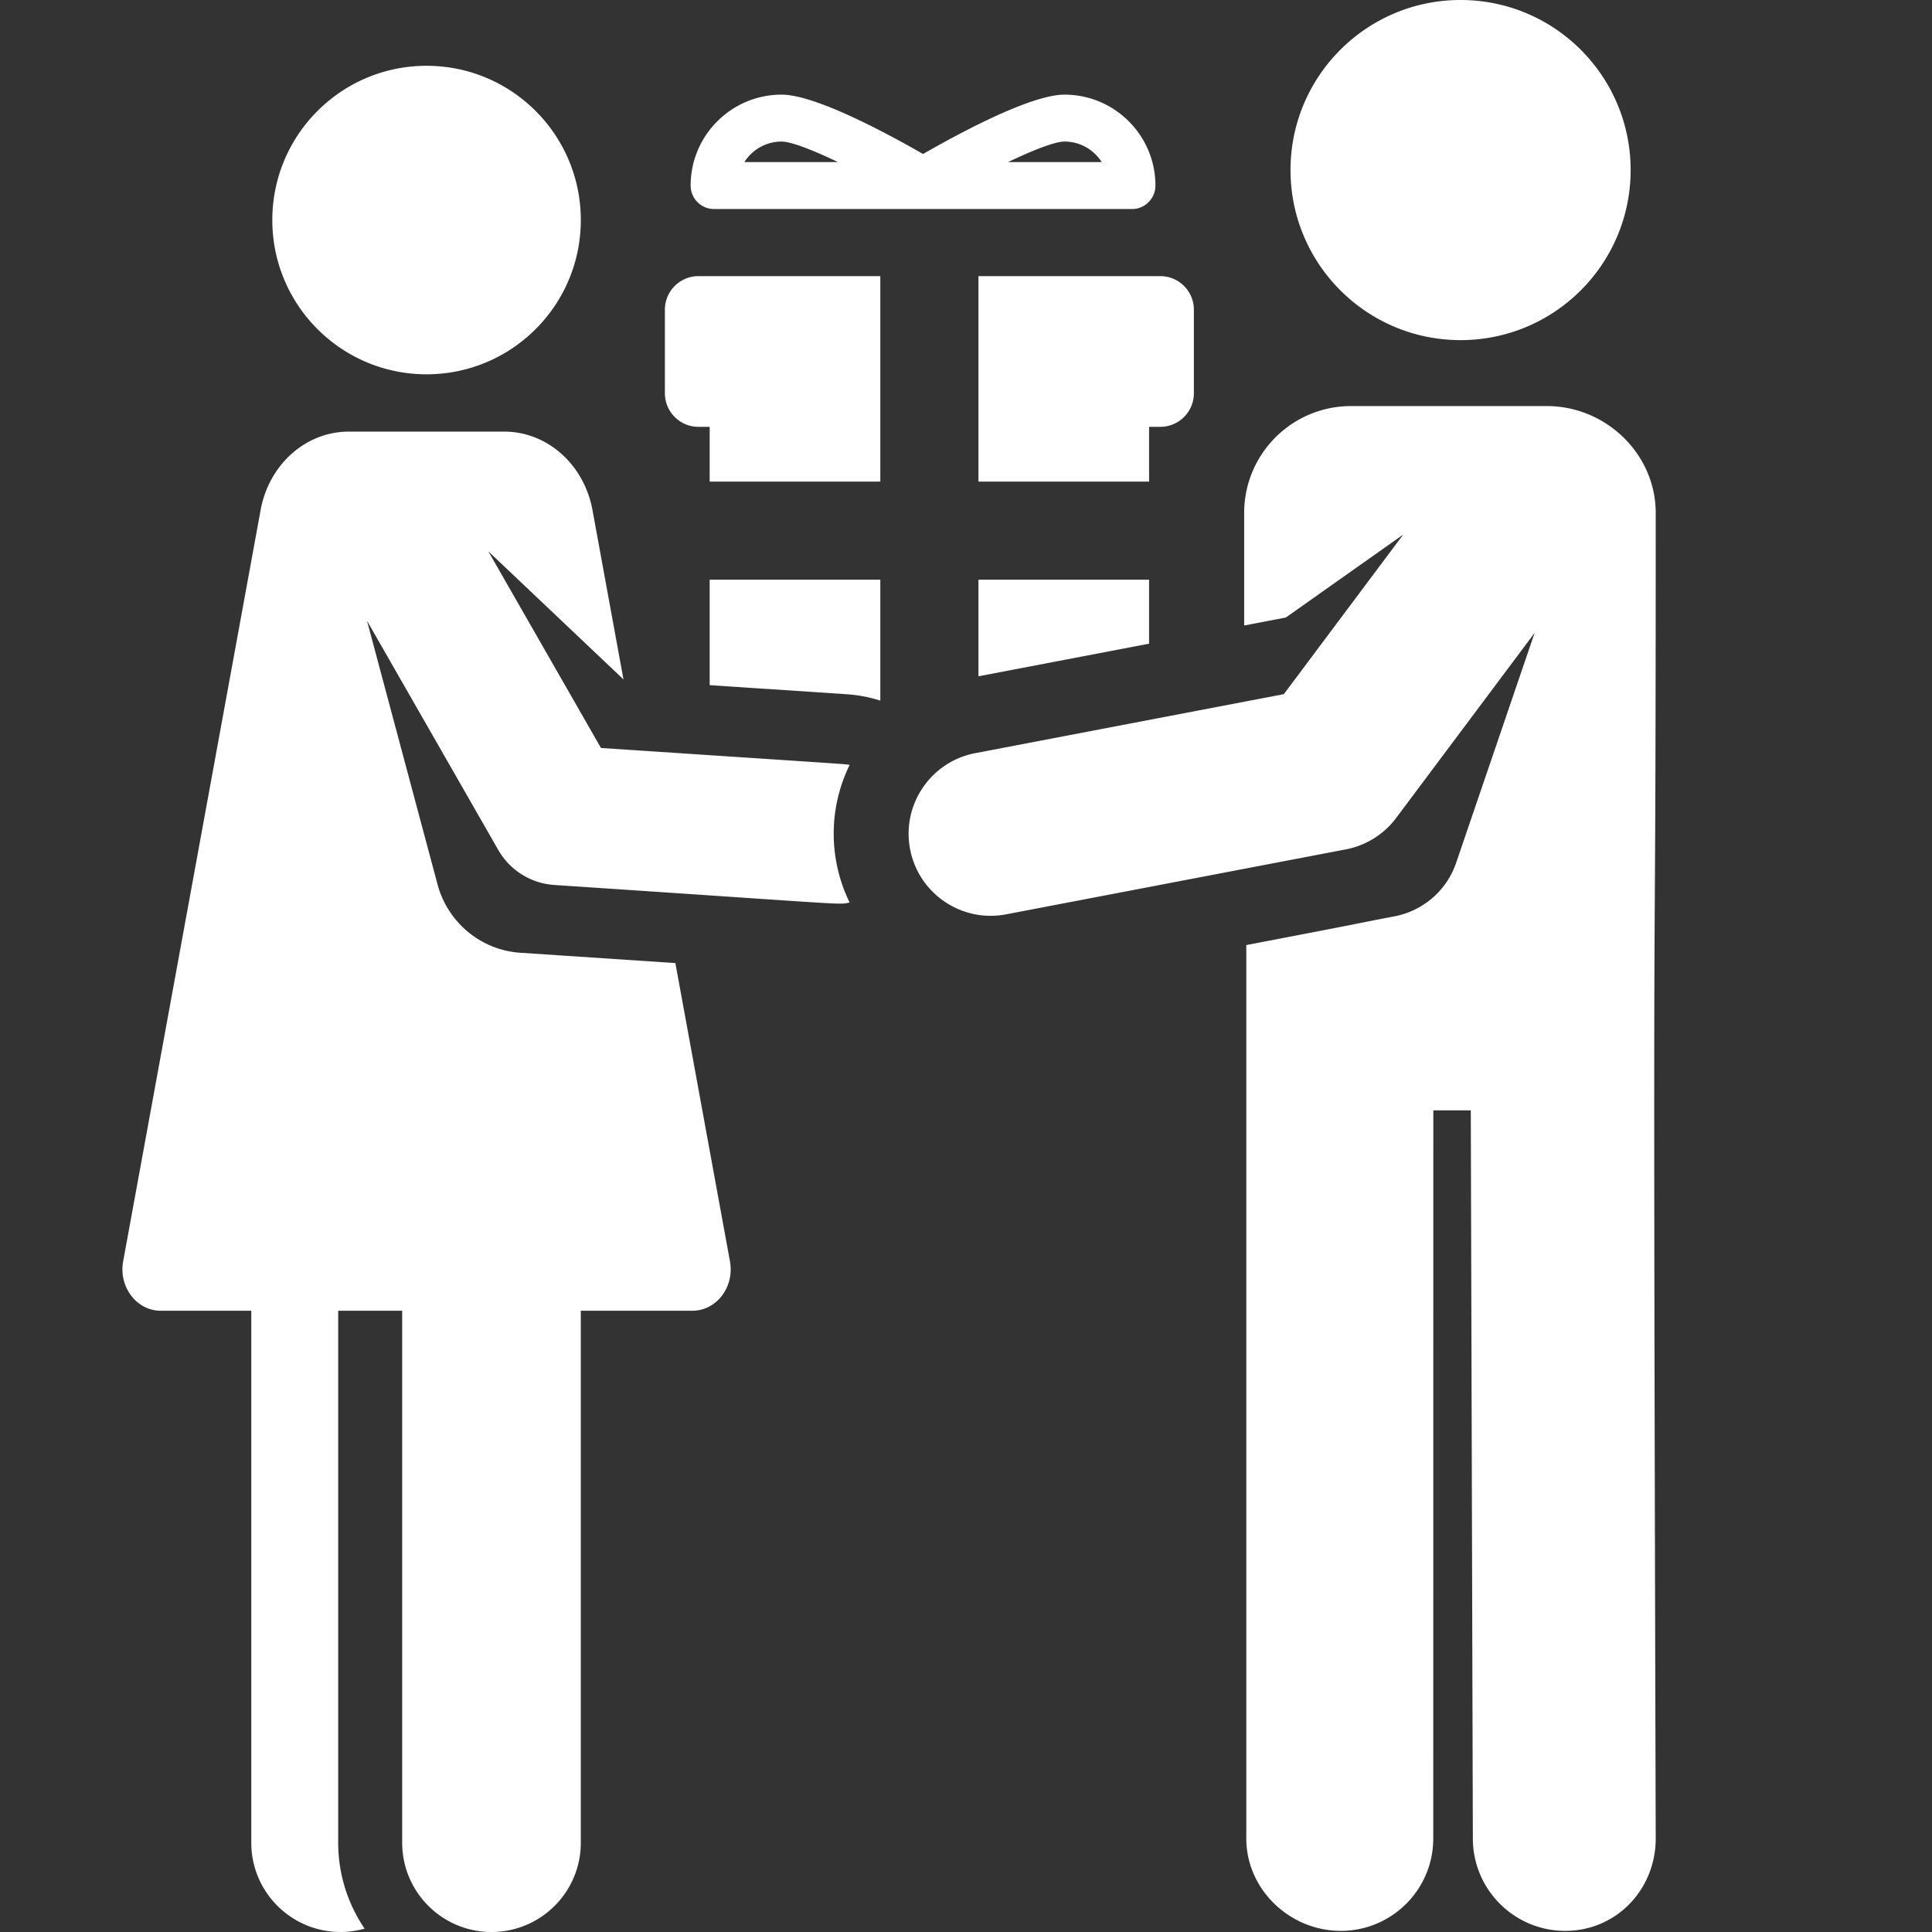
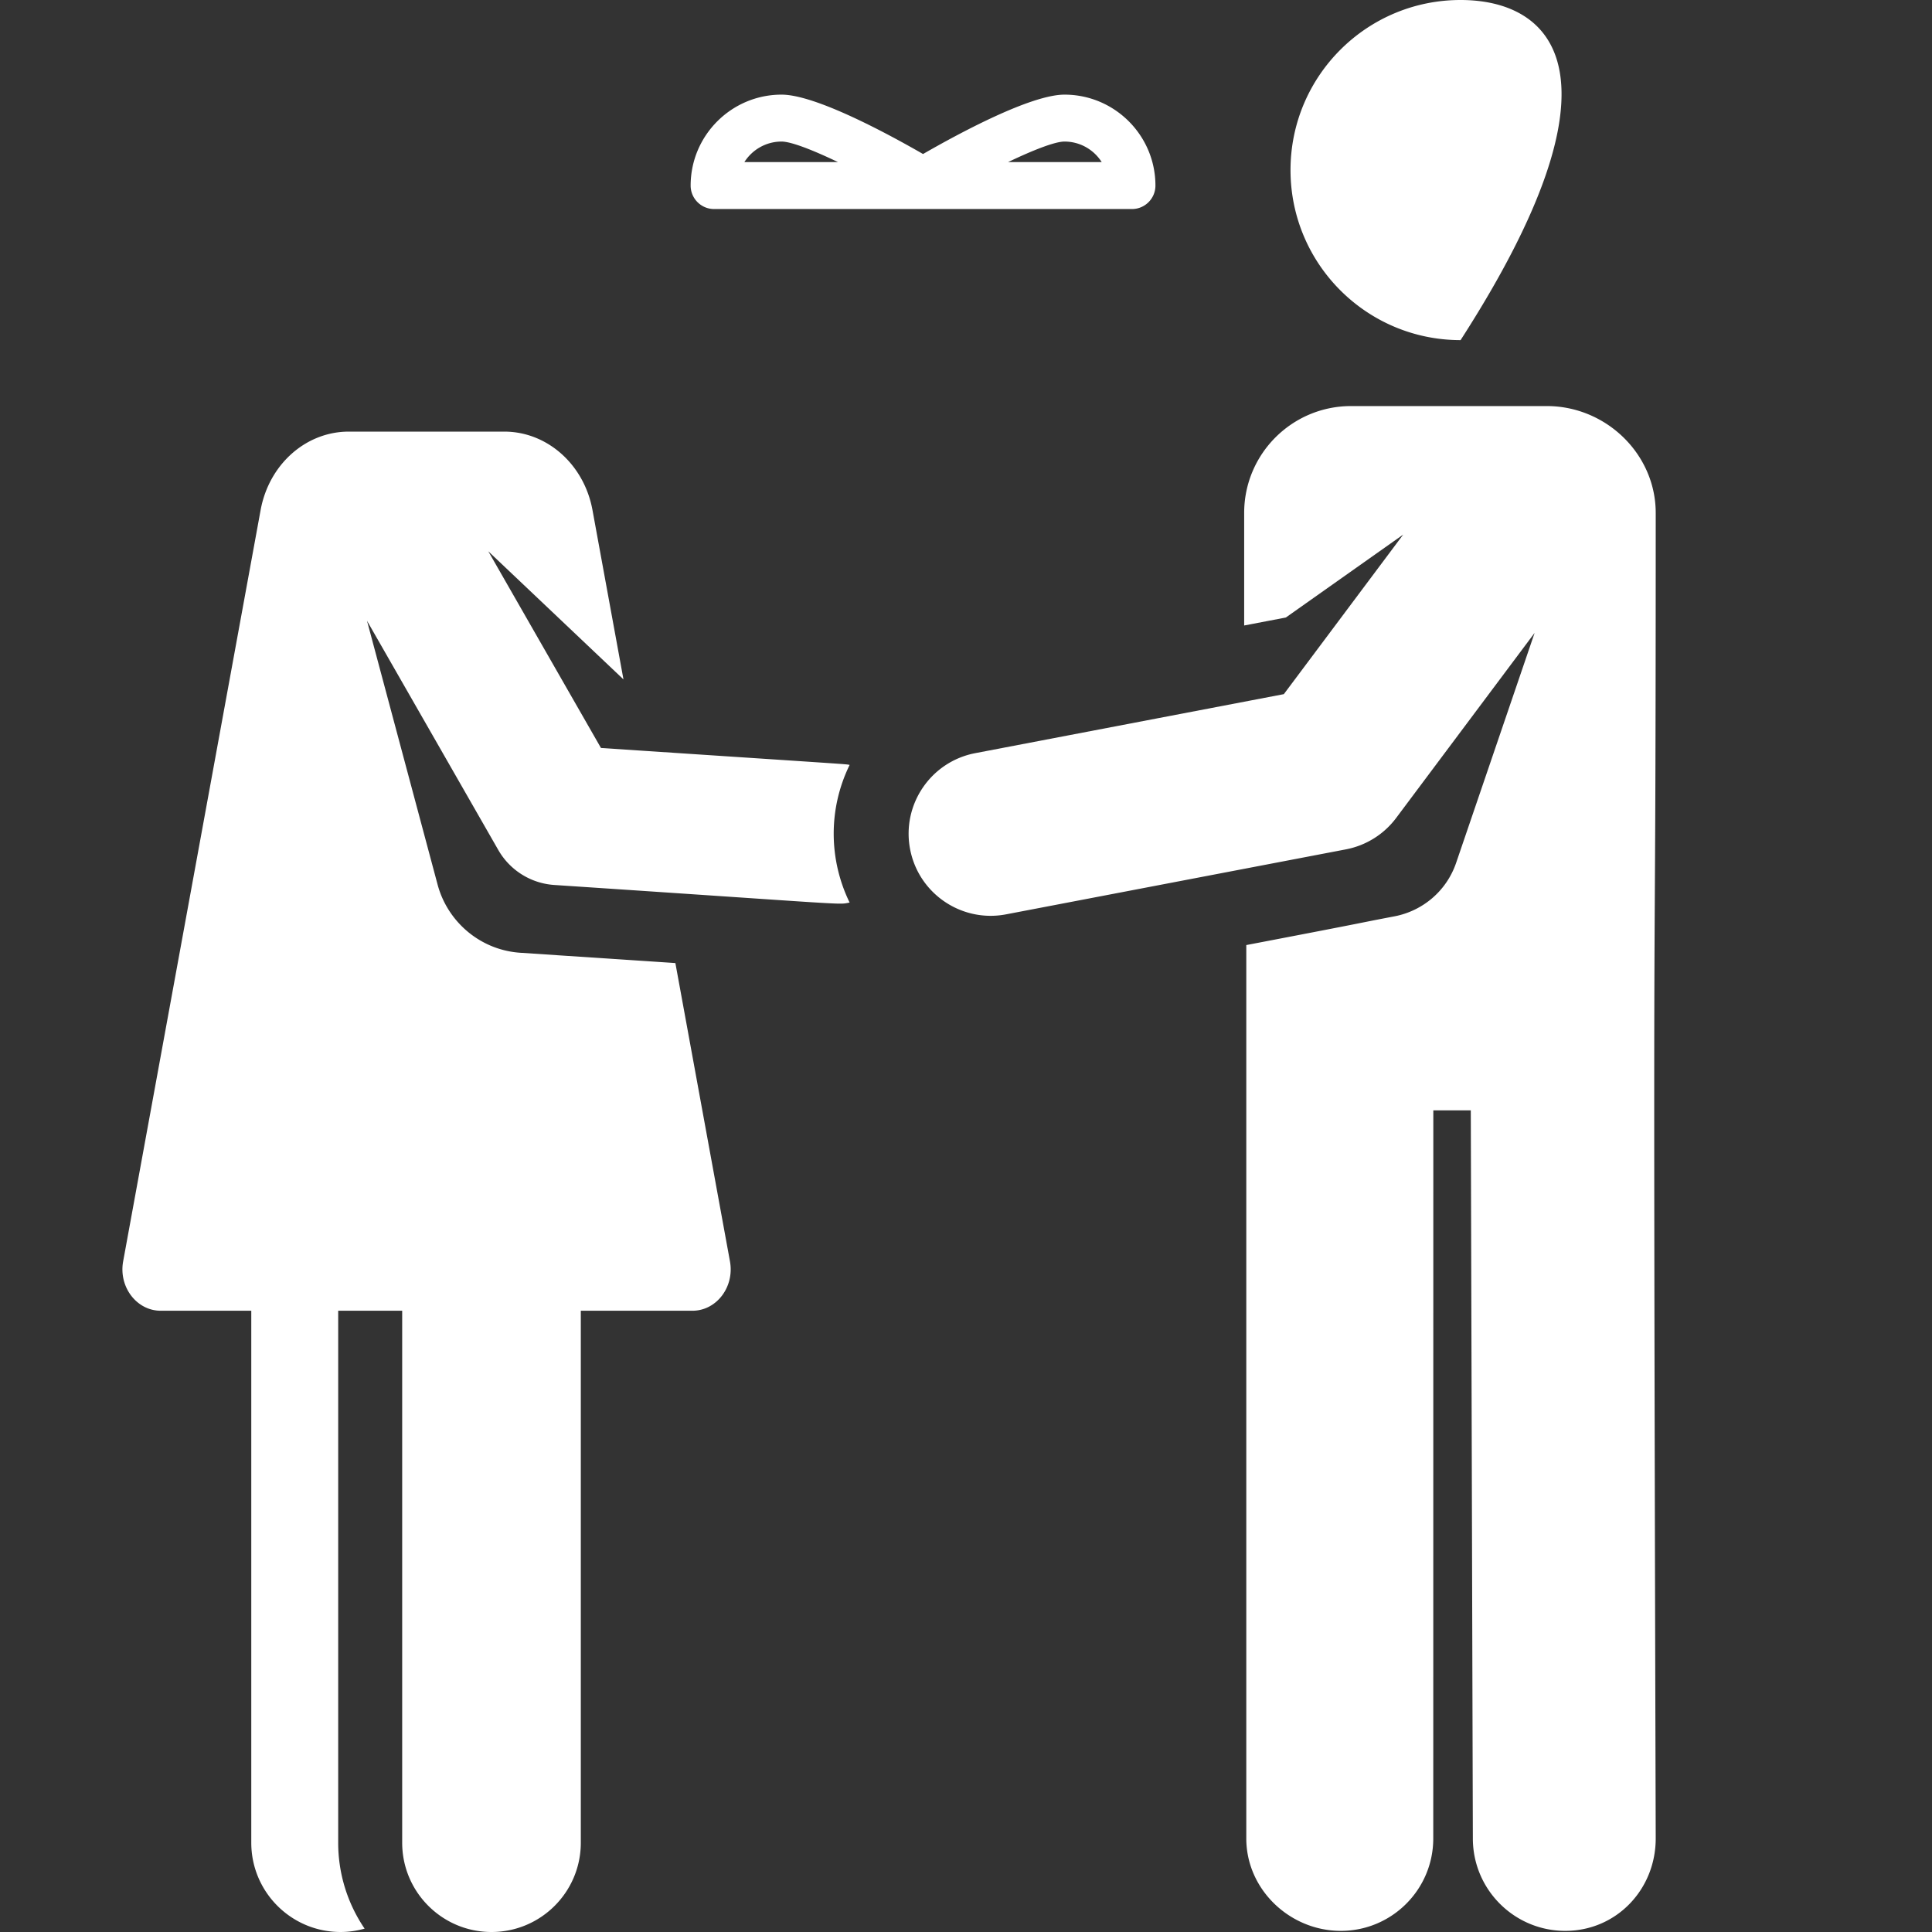
<svg xmlns="http://www.w3.org/2000/svg" width="800" height="800" fill="none">
  <rect width="100%" height="100%" fill="#333333" stroke="none" />
-   <path fill="#fff" d="M405.153 240.047v39.99l70.66-13.509v-26.481h-70.66Zm-111.289 0v43.655l56.8 3.775a58.03 58.03 0 0 1 13.86 2.64v-50.07h-70.66Zm186.585-125.708h-75.296v85.08h70.66v-22.677h4.636c7.682 0 13.911-6.228 13.911-13.911v-34.579c0-7.683-6.229-13.913-13.911-13.913Zm-191.223 0c-7.682 0-13.911 6.228-13.911 13.911v34.58c0 7.683 6.23 13.911 13.911 13.911h4.636v22.676h70.66v-85.079l-75.296.001Zm-112.595 40.65c35.276 0 63.872-28.596 63.872-63.872 0-35.275-28.596-63.872-63.872-63.872-35.275 0-63.872 28.597-63.872 63.872 0 35.276 28.597 63.872 63.872 63.872Z" />
-   <path fill="#fff" d="M351.819 316.73c-2.283-.397 5.151.173-102.974-7.011l-46.651-81.442 55.972 53.051-12.83-70.112c-3.45-18.86-18.742-32.493-36.516-32.493h-64.39c-17.81 0-33.058 13.594-36.516 32.493L50.997 522.284c-1.942 10.616 5.612 20.464 15.526 20.464h37.525v220.268c0 20.426 16.558 36.984 36.983 36.984 3.452 0 6.778-.508 9.95-1.392a63.13 63.13 0 0 1-10.942-35.588V542.747h26.497v220.27c0 20.425 16.556 36.983 36.983 36.983 20.425 0 36.983-16.558 36.983-36.983v-220.27h46.229c9.957 0 17.468-9.852 15.527-20.464l-22.597-123.496-64.147-4.262c-16.7-1.111-30.178-12.878-34.301-28.184l-29.244-109.288 54.361 94.903a28.942 28.942 0 0 0 23.198 14.494c126.466 8.402 116.838 8.231 122.285 7.281-8.629-17.711-8.949-38.695.006-57.001Zm333.779-104.321c0-24.446-20.642-44.265-45.089-44.265H559.45c-24.447 0-44.266 19.819-44.266 44.265V259l17.246-3.297 48.612-34.348-49.433 66.078-127.77 24.431c-18.431 3.525-30.514 21.324-26.991 39.753 3.527 18.446 21.34 30.514 39.754 26.992l140.706-26.904a33.976 33.976 0 0 0 20.825-13.021l57.323-76.625-32.492 95.202c-4.036 11.825-14.006 19.941-25.451 22.158-18.597 3.548-5.133 1.145-61.449 11.912v369.927c-.001 21.136 18.013 38.272 39.147 38.273h.003c21.134 0 38.27-17.133 38.272-38.268l.022-301.488h15.52c0 .052-.003.105-.003.158l.852 301.436c.061 21.101 17.182 38.162 38.27 38.162h.111c21.136-.059 37.397-17.242 37.339-38.378-1.386-491.156.001-290.106.001-548.744Zm-80.804-71.571c38.891 0 70.418-31.528 70.418-70.42C675.212 31.529 643.685 0 604.794 0c-38.891 0-70.419 31.528-70.419 70.419s31.528 70.419 70.419 70.419ZM440.786 39.188c-13.909 0-43.398 15.86-58.575 24.587-15.175-8.728-44.665-24.587-58.575-24.587-20.761 0-37.655 16.89-37.655 37.654.002 5.366 4.352 9.716 9.718 9.716h173.025c5.365 0 9.715-4.35 9.715-9.716.002-20.764-16.89-37.654-37.653-37.654ZM308.228 67.124c3.23-5.106 8.932-8.506 15.41-8.506 3.931 0 12.822 3.454 23.373 8.506h-38.783Zm109.185 0c10.551-5.052 19.445-8.506 23.373-8.506 6.477 0 12.178 3.398 15.41 8.506h-38.783Z" />
+   <path fill="#fff" d="M351.819 316.73c-2.283-.397 5.151.173-102.974-7.011l-46.651-81.442 55.972 53.051-12.83-70.112c-3.45-18.86-18.742-32.493-36.516-32.493h-64.39c-17.81 0-33.058 13.594-36.516 32.493L50.997 522.284c-1.942 10.616 5.612 20.464 15.526 20.464h37.525v220.268c0 20.426 16.558 36.984 36.983 36.984 3.452 0 6.778-.508 9.95-1.392a63.13 63.13 0 0 1-10.942-35.588V542.747h26.497v220.27c0 20.425 16.556 36.983 36.983 36.983 20.425 0 36.983-16.558 36.983-36.983v-220.27h46.229c9.957 0 17.468-9.852 15.527-20.464l-22.597-123.496-64.147-4.262c-16.7-1.111-30.178-12.878-34.301-28.184l-29.244-109.288 54.361 94.903a28.942 28.942 0 0 0 23.198 14.494c126.466 8.402 116.838 8.231 122.285 7.281-8.629-17.711-8.949-38.695.006-57.001Zm333.779-104.321c0-24.446-20.642-44.265-45.089-44.265H559.45c-24.447 0-44.266 19.819-44.266 44.265V259l17.246-3.297 48.612-34.348-49.433 66.078-127.77 24.431c-18.431 3.525-30.514 21.324-26.991 39.753 3.527 18.446 21.34 30.514 39.754 26.992l140.706-26.904a33.976 33.976 0 0 0 20.825-13.021l57.323-76.625-32.492 95.202c-4.036 11.825-14.006 19.941-25.451 22.158-18.597 3.548-5.133 1.145-61.449 11.912v369.927c-.001 21.136 18.013 38.272 39.147 38.273h.003c21.134 0 38.27-17.133 38.272-38.268l.022-301.488h15.52c0 .052-.003.105-.003.158l.852 301.436c.061 21.101 17.182 38.162 38.27 38.162h.111c21.136-.059 37.397-17.242 37.339-38.378-1.386-491.156.001-290.106.001-548.744Zm-80.804-71.571C675.212 31.529 643.685 0 604.794 0c-38.891 0-70.419 31.528-70.419 70.419s31.528 70.419 70.419 70.419ZM440.786 39.188c-13.909 0-43.398 15.86-58.575 24.587-15.175-8.728-44.665-24.587-58.575-24.587-20.761 0-37.655 16.89-37.655 37.654.002 5.366 4.352 9.716 9.718 9.716h173.025c5.365 0 9.715-4.35 9.715-9.716.002-20.764-16.89-37.654-37.653-37.654ZM308.228 67.124c3.23-5.106 8.932-8.506 15.41-8.506 3.931 0 12.822 3.454 23.373 8.506h-38.783Zm109.185 0c10.551-5.052 19.445-8.506 23.373-8.506 6.477 0 12.178 3.398 15.41 8.506h-38.783Z" />
</svg>